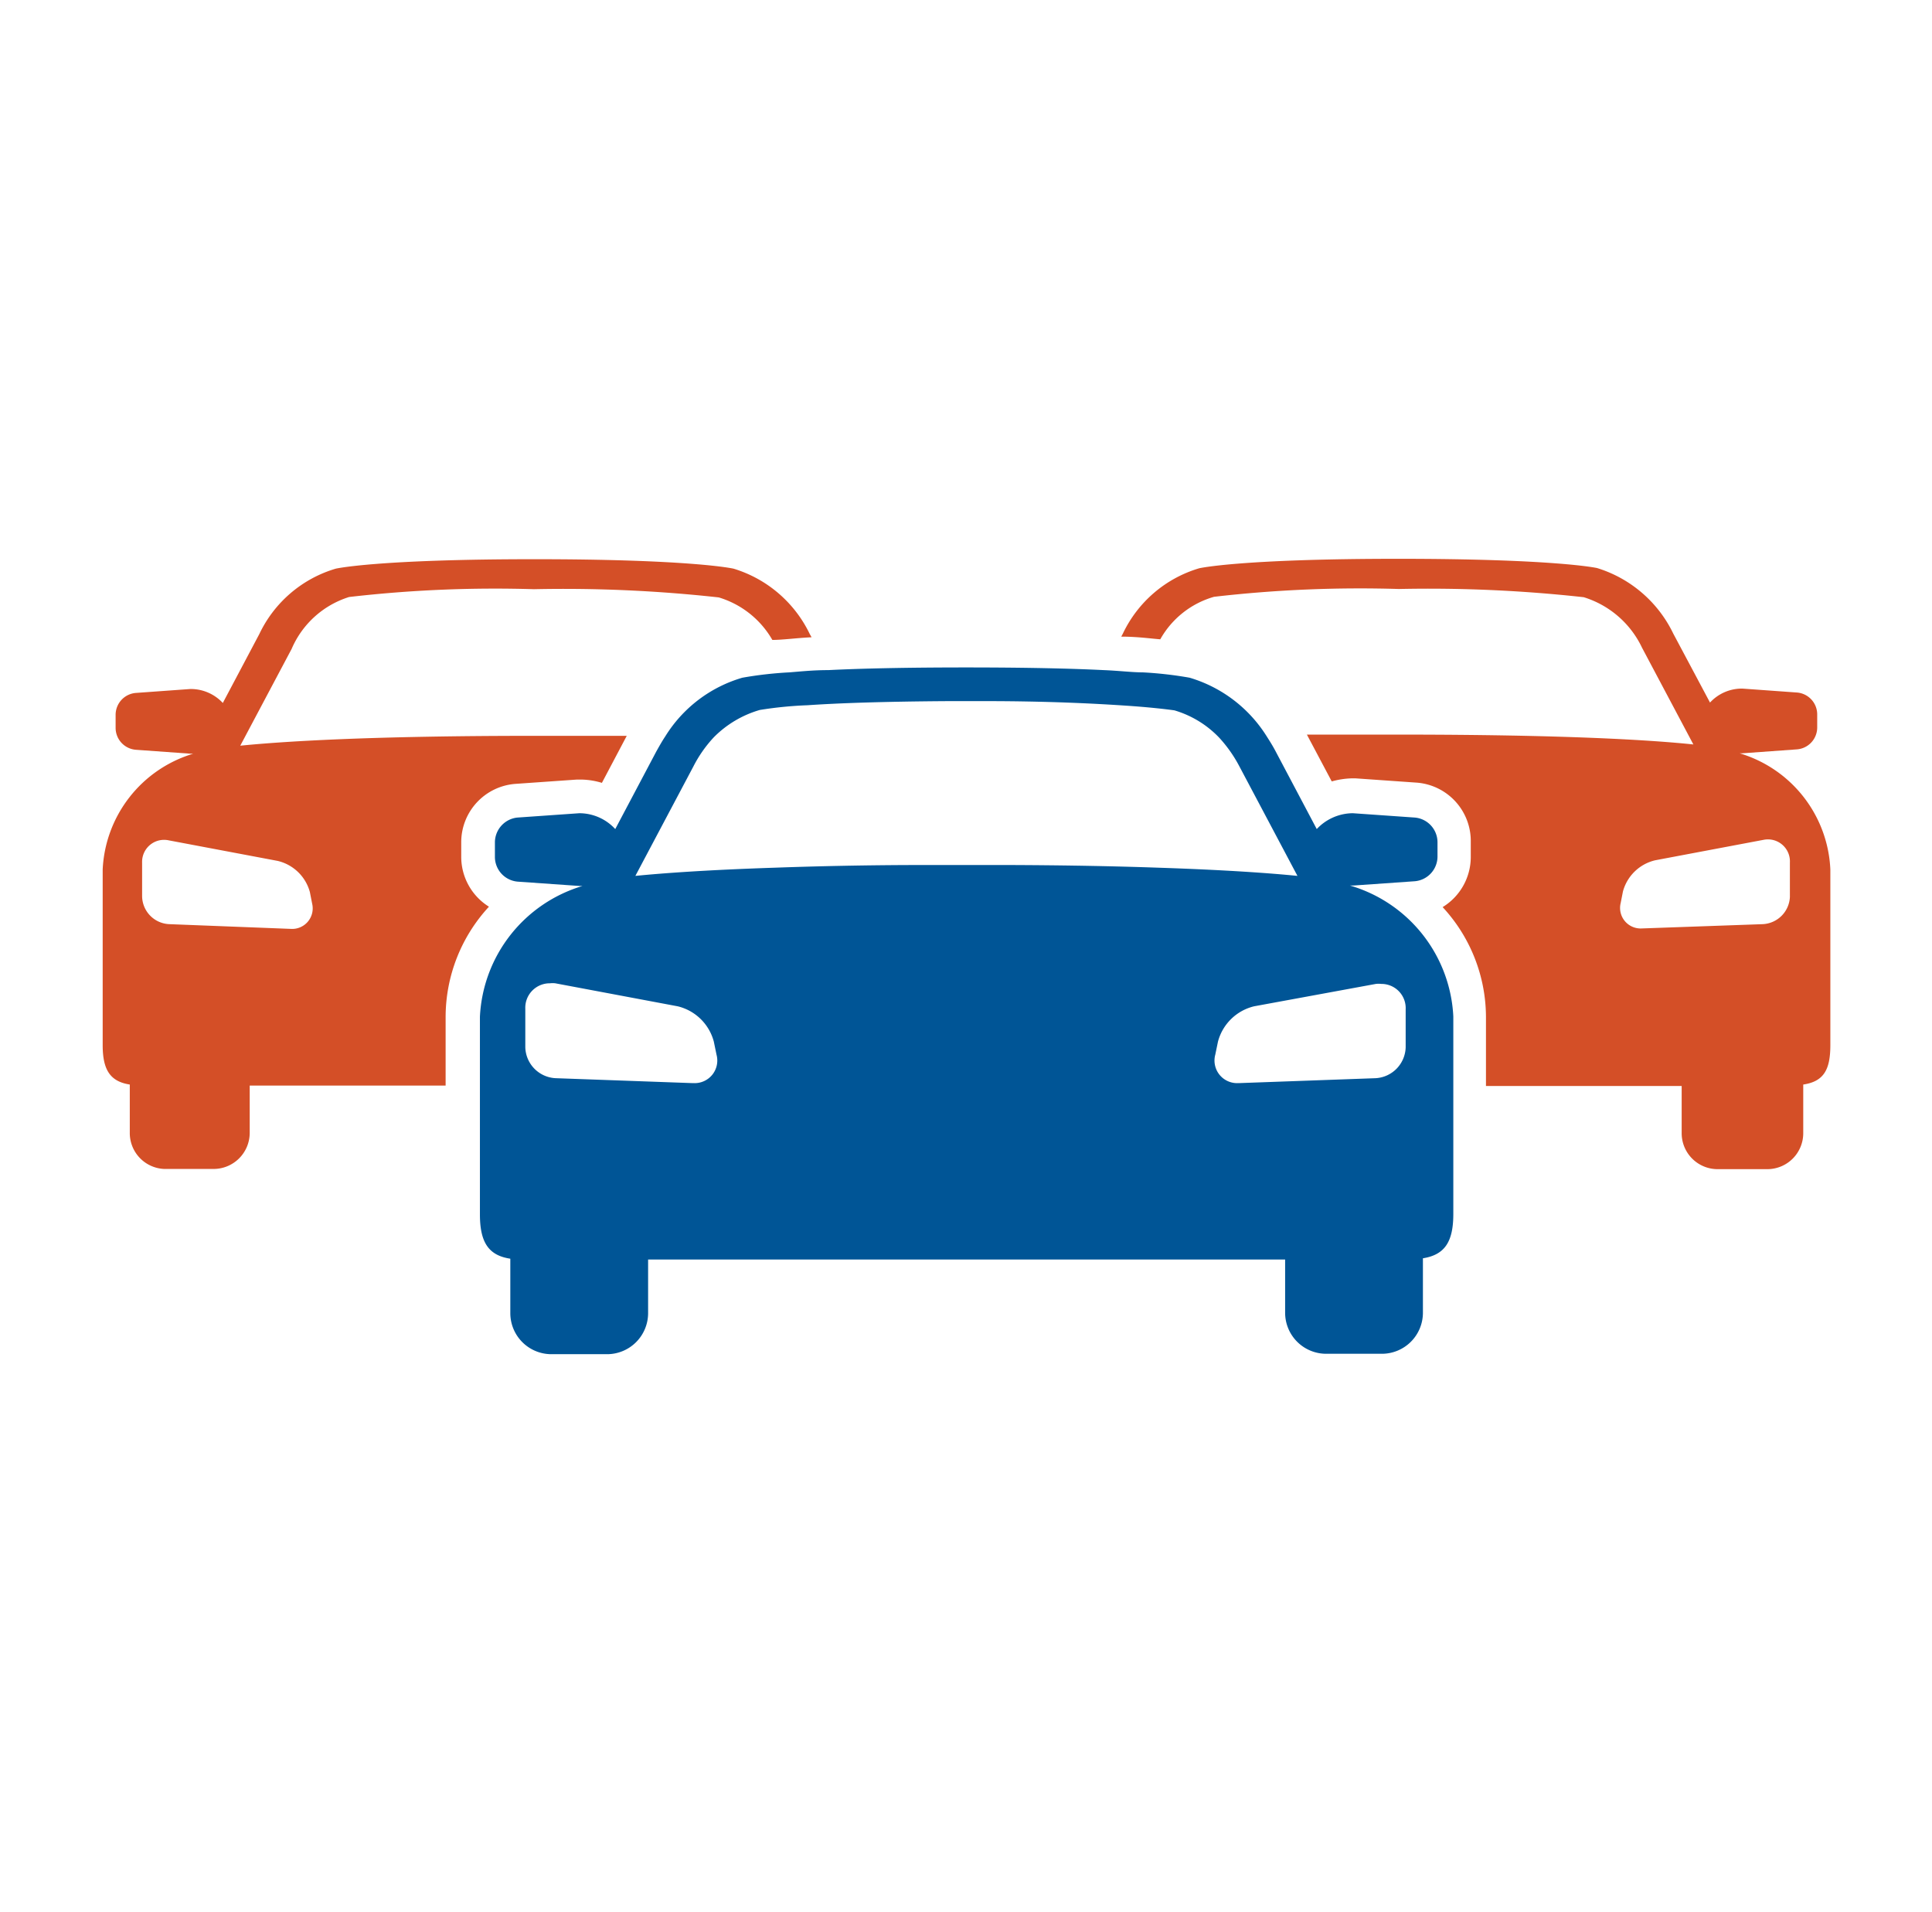
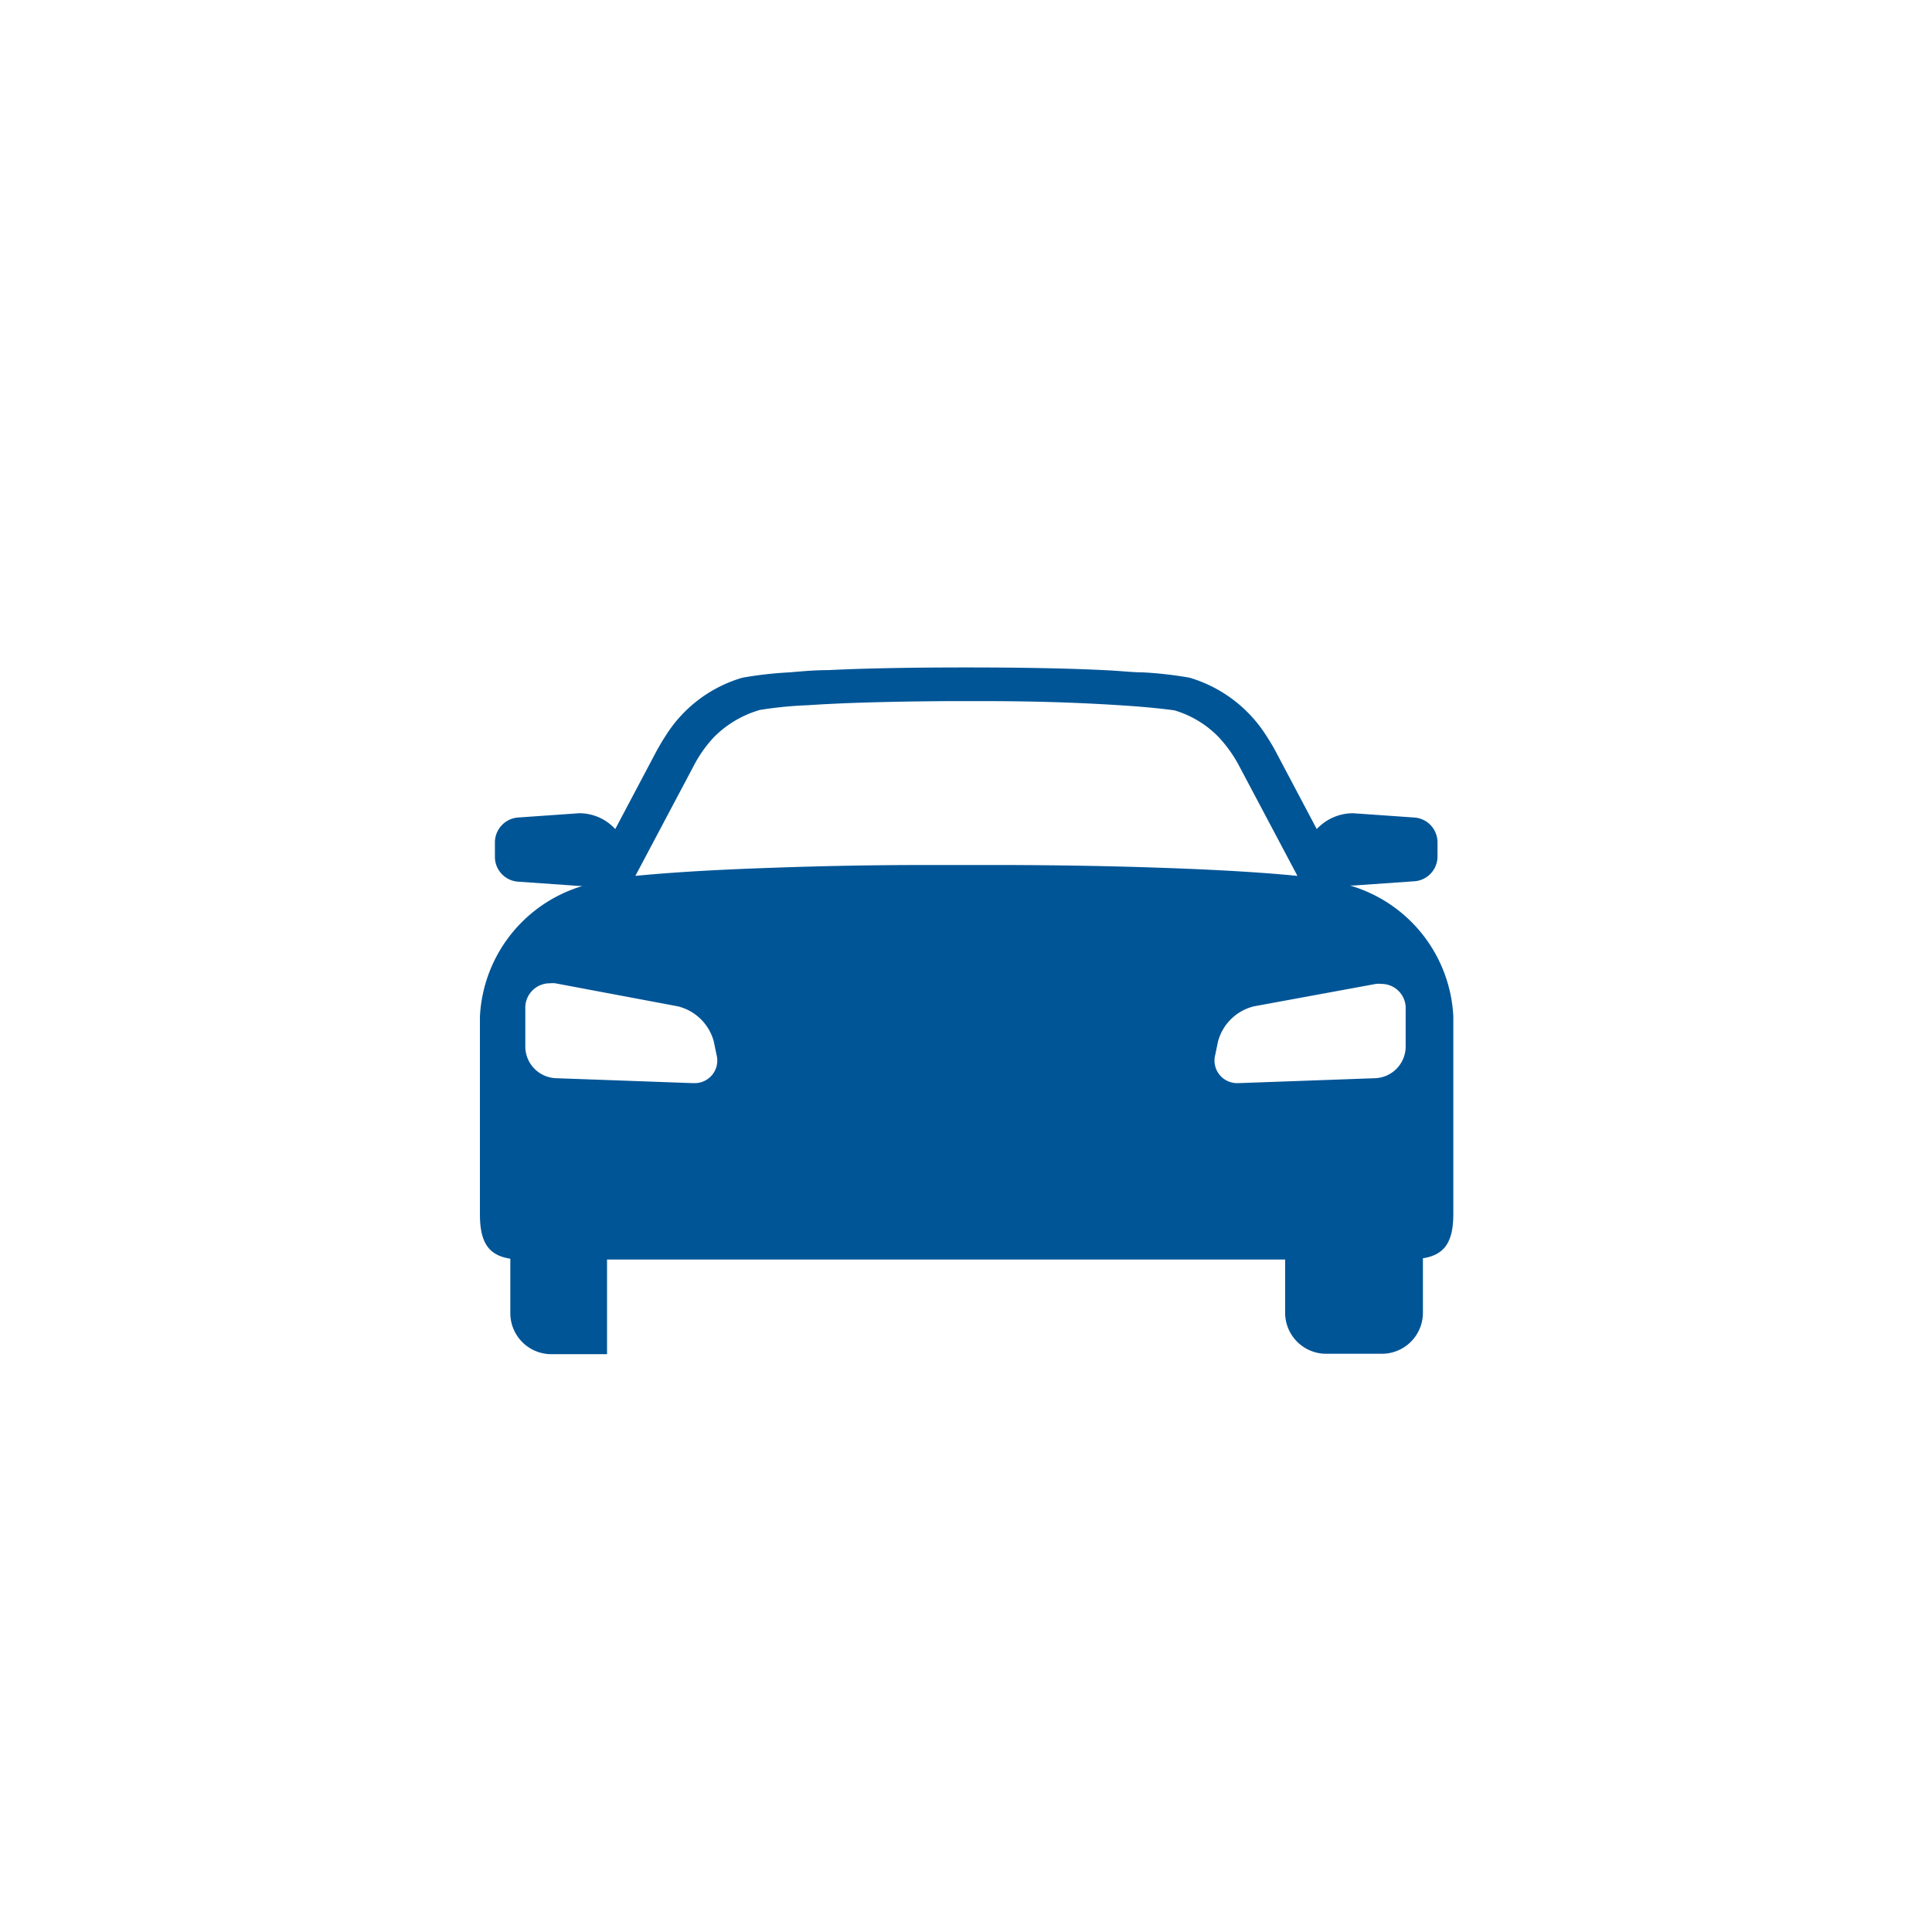
<svg xmlns="http://www.w3.org/2000/svg" id="Finals" viewBox="0 0 94.08 93.1">
  <defs>
    <style>.cls-1{fill:#d44f27;}.cls-2{fill:#005596;}</style>
  </defs>
-   <path class="cls-1" d="M22.46,41.72V41a2.85,2.85,0,0,1,2.63-2.83l3-.21h.22a3.67,3.67,0,0,1,1,.16l1.21-2.29h0c-1.35,0-2.85,0-4.52,0-8.13,0-12.3.28-14.3.48l2.5-4.71A4.51,4.51,0,0,1,17,29.07a62,62,0,0,1,9-.38,68.8,68.8,0,0,1,9,.4l0,0h0a4.5,4.5,0,0,1,2.61,2.07c.5,0,1.13-.09,1.91-.13l-.09-.16a6.07,6.07,0,0,0-3.71-3.18s-2-.46-9.69-.46-9.68.46-9.68.46a6,6,0,0,0-3.72,3.18l-1.78,3.36a2.13,2.13,0,0,0-1.58-.68l-2.64.19a1.07,1.07,0,0,0-1,1.06v.65a1.07,1.07,0,0,0,1,1.06l2.64.19h.14A6.19,6.19,0,0,0,5,42.34v8.55c0,1.2.36,1.77,1.32,1.92v2.35A1.75,1.75,0,0,0,8,56.92h2.41a1.76,1.76,0,0,0,1.75-1.76v-2.3h9.54V49.49a7.92,7.92,0,0,1,2.11-5.34A2.86,2.86,0,0,1,22.46,41.72Zm-8.3,3.51L8.24,45a1.38,1.38,0,0,1-1.32-1.37V42a1.07,1.07,0,0,1,1.3-1.08l5.3,1a2.13,2.13,0,0,1,1.57,1.52l.11.56A1,1,0,0,1,14.16,45.23Z" />
-   <path class="cls-1" d="M84.71,36.68h.14l2.64-.19a1.07,1.07,0,0,0,1-1.06v-.65a1.07,1.07,0,0,0-1-1.06l-2.64-.19a2.11,2.11,0,0,0-1.58.68l-1.79-3.36a6.11,6.11,0,0,0-3.71-3.19s-2-.45-9.69-.45-9.68.46-9.68.46a6,6,0,0,0-3.72,3.18L54.6,31c.77,0,1.4.09,1.9.13a4.38,4.38,0,0,1,2.62-2.07,62,62,0,0,1,9-.38,68.8,68.8,0,0,1,9,.4l0,0h0a4.66,4.66,0,0,1,2.84,2.46l2.5,4.71c-2-.21-6.18-.48-14.31-.48-1.67,0-3.16,0-4.51,0h0l1.21,2.28a4,4,0,0,1,1-.15H66l3,.21A2.85,2.85,0,0,1,71.62,41v.74a2.86,2.86,0,0,1-1.37,2.43,7.9,7.9,0,0,1,2.11,5.34v3.37h9.53v2.3a1.75,1.75,0,0,0,1.76,1.75h2.41a1.75,1.75,0,0,0,1.75-1.75V52.81c1-.15,1.32-.72,1.32-1.92V42.34A6.19,6.19,0,0,0,84.71,36.68Zm2.45,7A1.39,1.39,0,0,1,85.84,45l-5.92.21a1,1,0,0,1-1-1.24l.11-.56a2.13,2.13,0,0,1,1.57-1.52l5.3-1A1.07,1.07,0,0,1,87.16,42Z" />
-   <path class="cls-2" d="M65.74,43.12h.16l3-.21A1.21,1.21,0,0,0,70,41.72V41a1.21,1.21,0,0,0-1.1-1.19l-3-.21h-.1a2.43,2.43,0,0,0-1.68.77l-2-3.78c-.13-.25-.28-.49-.44-.74A6.66,6.66,0,0,0,57.93,33a18.68,18.68,0,0,0-2.28-.26c-.52,0-1.15-.08-1.9-.11-1.62-.08-3.8-.13-6.71-.13s-5.1.05-6.71.13c-.75,0-1.38.07-1.9.11a18.68,18.68,0,0,0-2.28.26,6.58,6.58,0,0,0-3.75,2.85c-.16.24-.3.49-.44.74l-2,3.78a2.38,2.38,0,0,0-1.67-.77h-.1l-3,.21A1.22,1.22,0,0,0,24.1,41v.74a1.21,1.21,0,0,0,1.11,1.19l3,.21h.16a7,7,0,0,0-5,6.37v9.62c0,1.35.41,2,1.48,2.16v2.65a2,2,0,0,0,2,2h2.71a2,2,0,0,0,2-2V61.33H62.58v2.59a2,2,0,0,0,2,2h2.71a2,2,0,0,0,2-2V61.27c1.07-.17,1.48-.81,1.48-2.16V49.49A7,7,0,0,0,65.74,43.12ZM67,47.91a1.15,1.15,0,0,1,.26,0,1.18,1.18,0,0,1,1.19,1.24V51A1.55,1.55,0,0,1,67,52.5l-6.66.24H60.3a1.1,1.1,0,0,1-1.12-1.39l.13-.63A2.4,2.4,0,0,1,61.07,49ZM33.76,37.33a6.25,6.25,0,0,1,1-1.43A5.17,5.17,0,0,1,37,34.57a19,19,0,0,1,2.33-.23c1.44-.1,3.66-.18,6.87-.2h1.76c3.11,0,5.36.12,6.86.22s2.37.23,2.37.23l0,0h0a4.94,4.94,0,0,1,2.18,1.33,6.6,6.6,0,0,1,1,1.43l2.81,5.3c-1.3-.13-3.45-.29-6.8-.4-2-.07-4.4-.12-7.32-.13H45.07c-2.92,0-5.34.06-7.32.13-3.35.11-5.5.27-6.81.4ZM25.58,49.12a1.19,1.19,0,0,1,1.2-1.24,1.15,1.15,0,0,1,.26,0L33,49a2.4,2.4,0,0,1,1.76,1.72l.13.63a1.1,1.1,0,0,1-1.12,1.39h-.06l-6.66-.24A1.55,1.55,0,0,1,25.58,51V49.12Z" />
+   <path class="cls-2" d="M65.74,43.12h.16l3-.21A1.21,1.21,0,0,0,70,41.72V41a1.21,1.21,0,0,0-1.1-1.19l-3-.21h-.1a2.43,2.43,0,0,0-1.68.77l-2-3.78c-.13-.25-.28-.49-.44-.74A6.66,6.66,0,0,0,57.93,33a18.68,18.68,0,0,0-2.28-.26c-.52,0-1.15-.08-1.9-.11-1.62-.08-3.8-.13-6.71-.13s-5.1.05-6.71.13c-.75,0-1.38.07-1.9.11a18.68,18.68,0,0,0-2.28.26,6.58,6.58,0,0,0-3.75,2.85c-.16.24-.3.49-.44.74l-2,3.78a2.38,2.38,0,0,0-1.67-.77h-.1l-3,.21A1.22,1.22,0,0,0,24.1,41v.74a1.21,1.21,0,0,0,1.11,1.19l3,.21h.16a7,7,0,0,0-5,6.37v9.62c0,1.35.41,2,1.48,2.16v2.65a2,2,0,0,0,2,2h2.71V61.33H62.58v2.59a2,2,0,0,0,2,2h2.71a2,2,0,0,0,2-2V61.27c1.07-.17,1.48-.81,1.48-2.16V49.49A7,7,0,0,0,65.74,43.12ZM67,47.91a1.15,1.15,0,0,1,.26,0,1.18,1.18,0,0,1,1.19,1.24V51A1.55,1.55,0,0,1,67,52.5l-6.66.24H60.3a1.1,1.1,0,0,1-1.12-1.39l.13-.63A2.4,2.4,0,0,1,61.07,49ZM33.76,37.33a6.25,6.25,0,0,1,1-1.43A5.17,5.17,0,0,1,37,34.57a19,19,0,0,1,2.33-.23c1.44-.1,3.66-.18,6.87-.2h1.76c3.11,0,5.36.12,6.86.22s2.37.23,2.37.23l0,0h0a4.94,4.94,0,0,1,2.18,1.33,6.6,6.6,0,0,1,1,1.43l2.81,5.3c-1.3-.13-3.45-.29-6.8-.4-2-.07-4.4-.12-7.32-.13H45.07c-2.92,0-5.34.06-7.32.13-3.35.11-5.5.27-6.81.4ZM25.58,49.12a1.19,1.19,0,0,1,1.2-1.24,1.15,1.15,0,0,1,.26,0L33,49a2.4,2.4,0,0,1,1.76,1.72l.13.63a1.1,1.1,0,0,1-1.12,1.39h-.06l-6.66-.24A1.55,1.55,0,0,1,25.58,51V49.12Z" />
</svg>